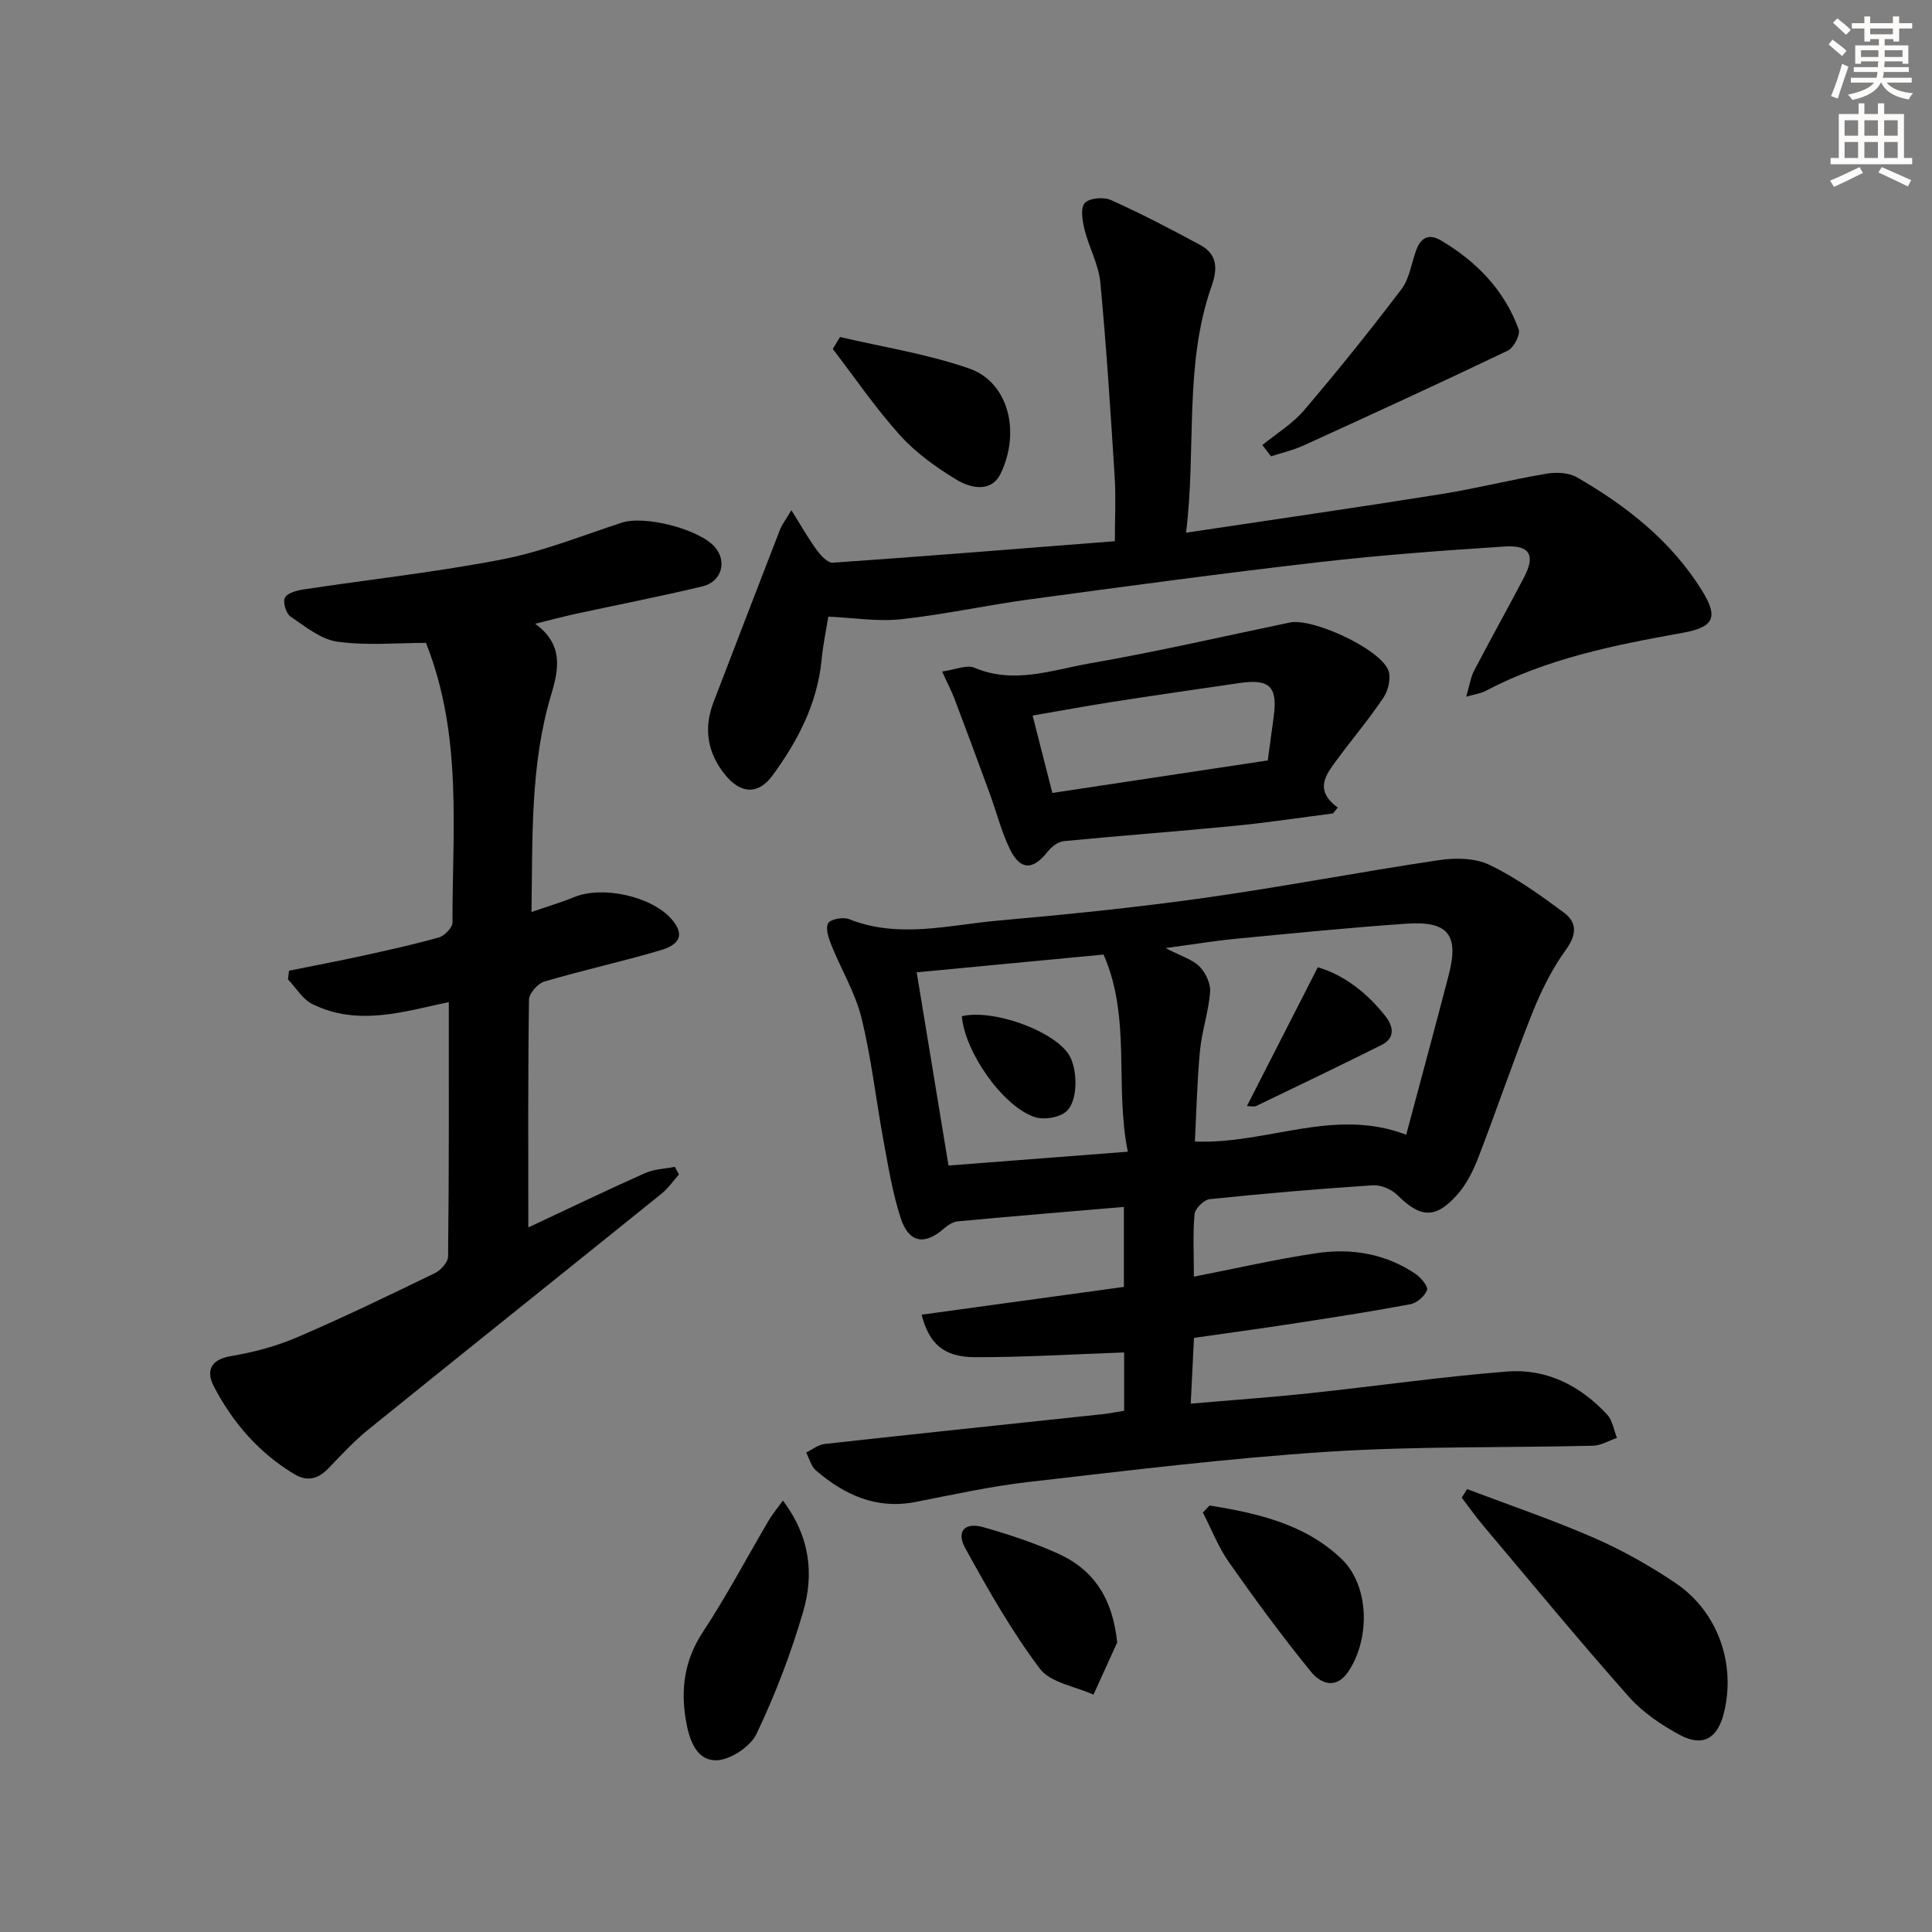
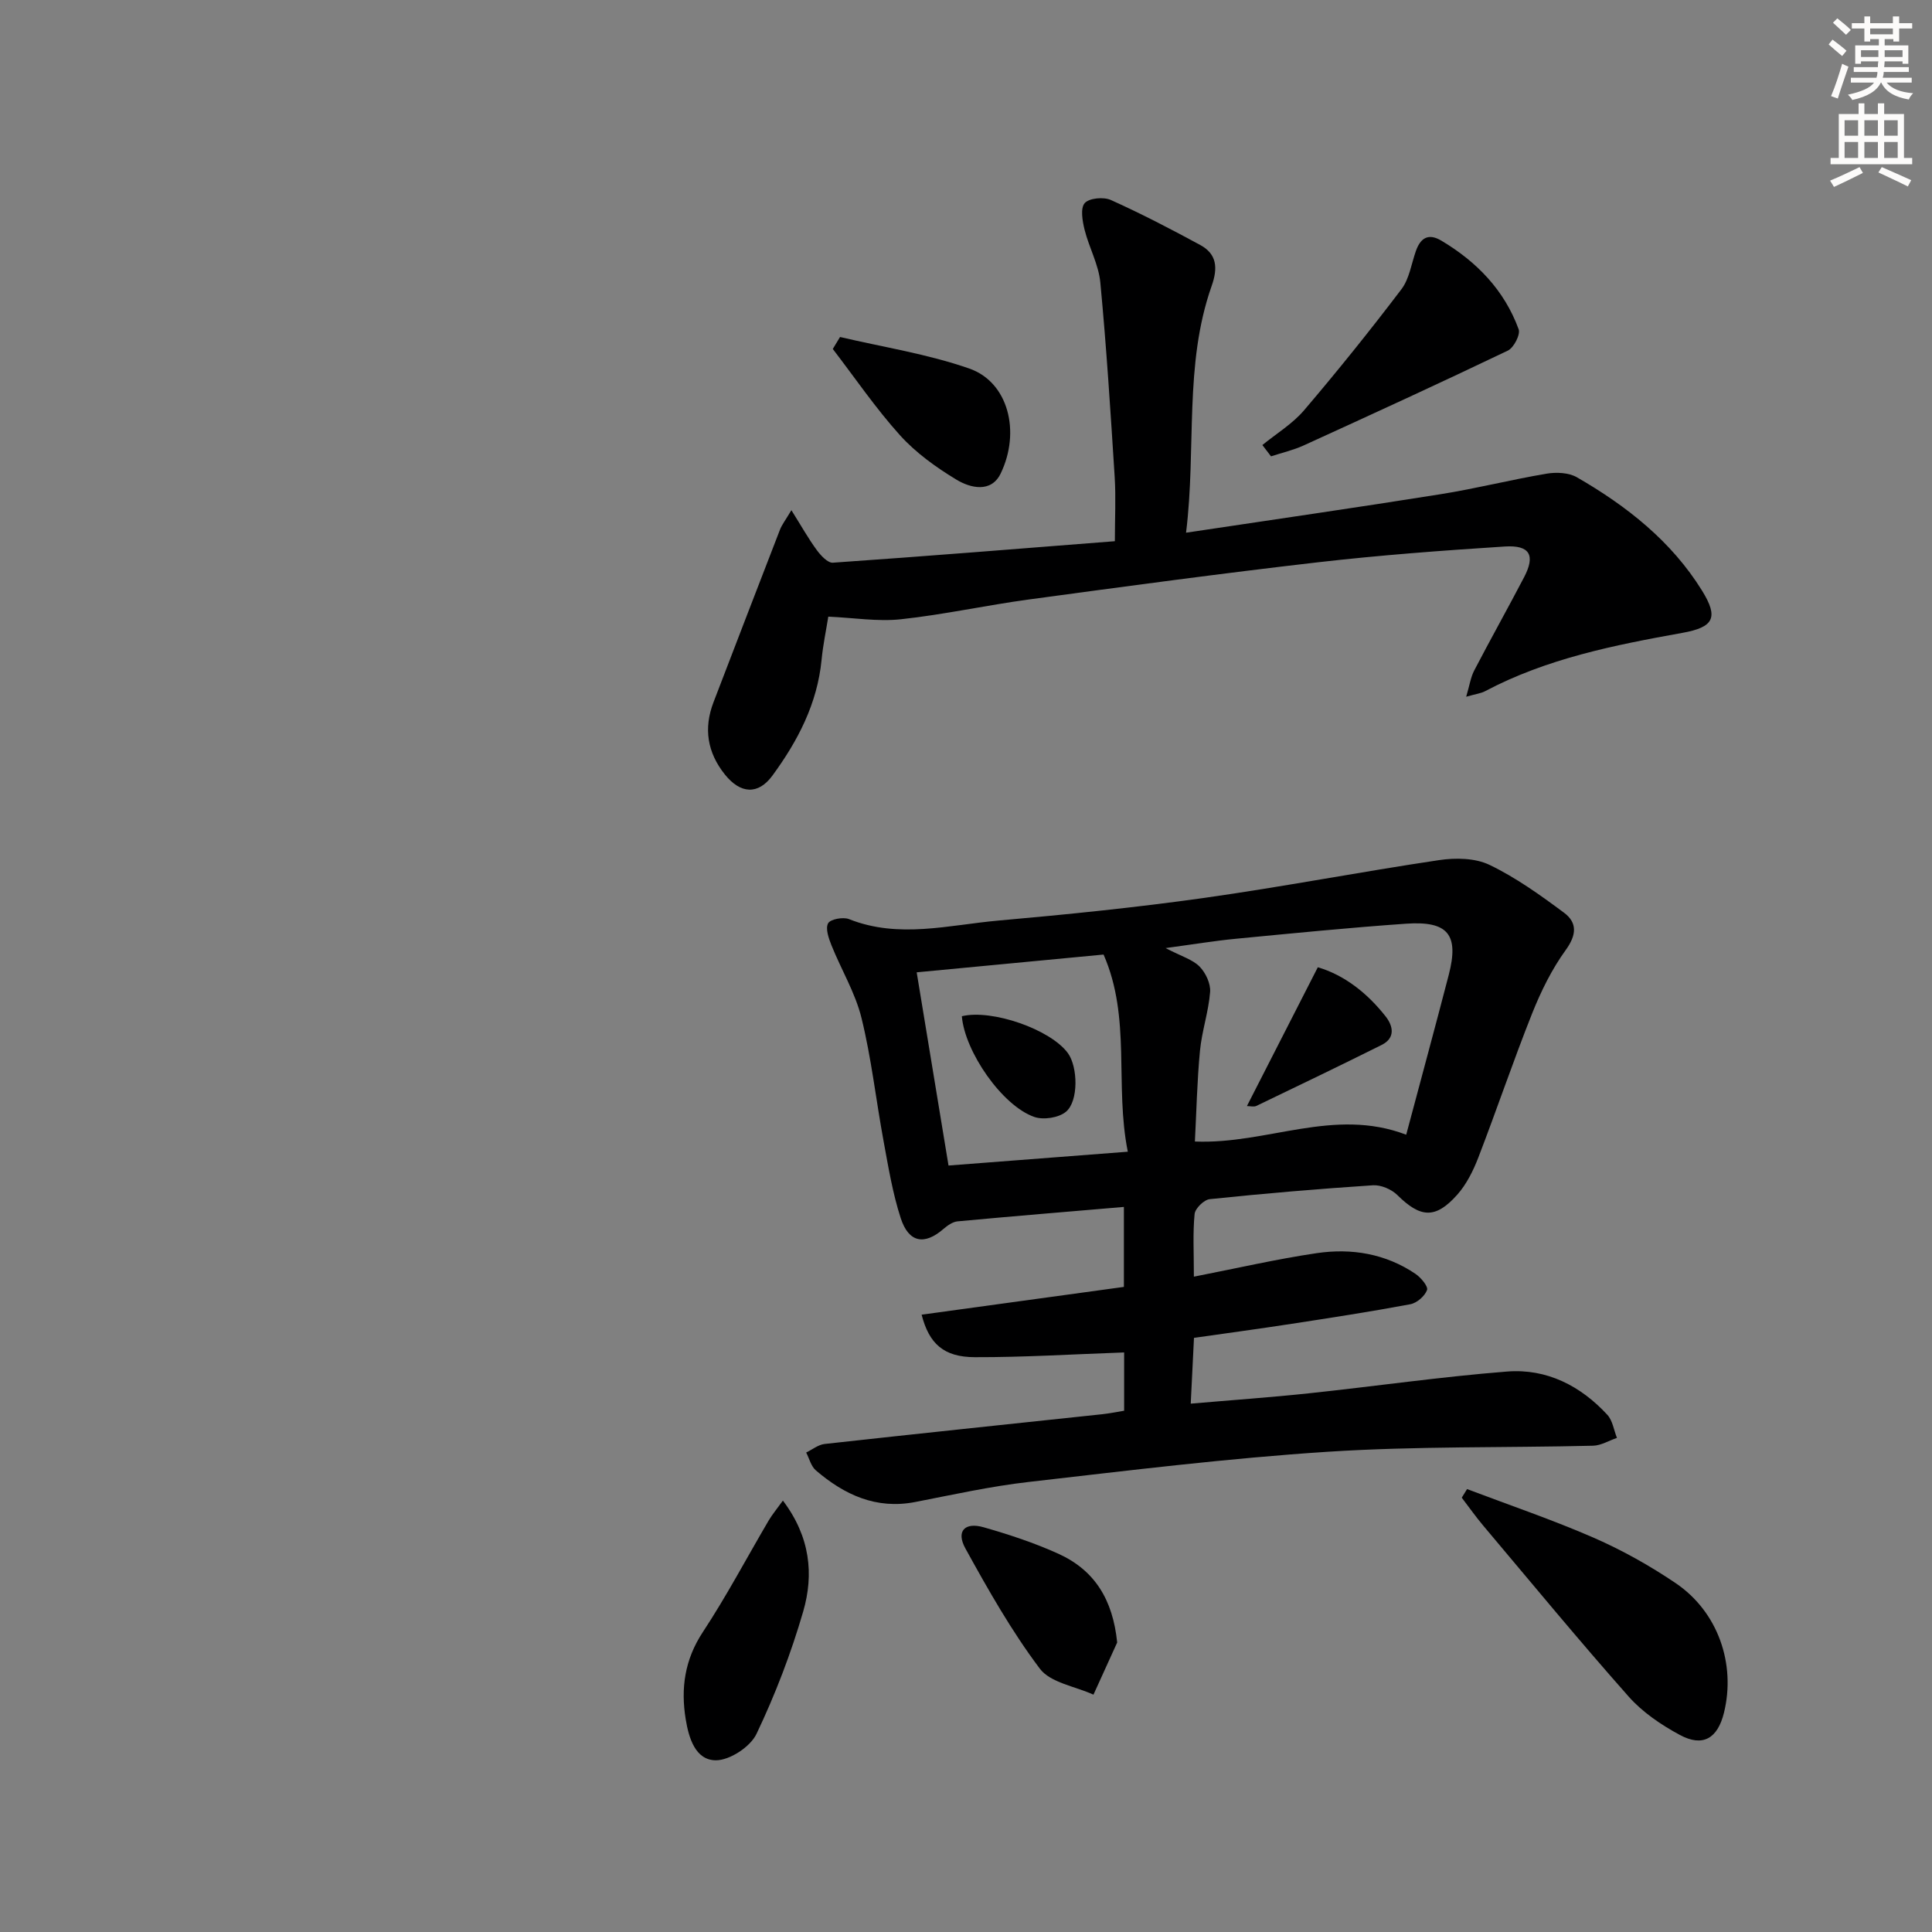
<svg xmlns="http://www.w3.org/2000/svg" enable-background="new 0 0 400 400" viewBox="0 0 400 400">
  <rect x="0" y="0" width="400" height="400" fill="#808080" stroke="none" />
  <g fill="#000001">
    <path d="m247.18 264.32c8.86-1.73 17.1-3.64 25.44-4.87 7.2-1.06 14.24.1 20.44 4.29 1.12.76 2.67 2.61 2.39 3.35-.47 1.27-2.11 2.69-3.47 2.94-8.15 1.53-16.35 2.79-24.55 4.05-6.7 1.03-13.41 1.94-20.23 2.91-.23 4.63-.44 8.88-.67 13.62 8.42-.73 16.45-1.29 24.45-2.14 13.7-1.45 27.34-3.43 41.07-4.51 8.16-.64 15.2 2.95 20.74 8.97 1.09 1.19 1.34 3.16 1.98 4.77-1.65.56-3.29 1.58-4.95 1.62-18.3.45-36.65.07-54.9 1.25-20.69 1.34-41.31 3.89-61.92 6.25-7.89.9-15.68 2.63-23.49 4.15-8.1 1.58-14.68-1.48-20.59-6.54-1-.85-1.36-2.45-2.01-3.7 1.27-.61 2.49-1.62 3.81-1.77 19.15-2.12 38.32-4.12 57.48-6.16 1.47-.16 2.91-.46 4.54-.72 0-4.38 0-8.48 0-12.07-10.46.36-20.68 1.01-30.91.98-6.42-.02-9.46-2.74-11.02-8.8 13.94-1.91 27.8-3.81 41.88-5.75 0-5.53 0-10.75 0-16.56-11.71 1-23.09 1.93-34.45 2.99-1.02.1-2.09.87-2.92 1.58-3.91 3.39-7.17 2.86-8.83-2.23-1.68-5.17-2.57-10.62-3.56-15.99-1.57-8.49-2.51-17.12-4.57-25.48-1.28-5.2-4.19-9.99-6.21-15.03-.58-1.45-1.29-3.47-.7-4.56.47-.86 3.1-1.35 4.32-.87 10.32 4.11 20.69 1.21 30.98.3 14.22-1.26 28.45-2.7 42.58-4.69 16.24-2.29 32.37-5.4 48.6-7.82 3.4-.51 7.47-.45 10.45.98 5.47 2.63 10.51 6.25 15.41 9.89 2.78 2.06 2.66 4.59.38 7.74-2.88 3.97-5.12 8.53-6.95 13.11-3.93 9.87-7.33 19.95-11.15 29.86-1.06 2.74-2.45 5.54-4.37 7.7-4.52 5.07-7.62 4.79-12.41.05-1.21-1.19-3.39-2.12-5.05-2.01-11.27.74-22.53 1.7-33.77 2.87-1.19.12-3.03 1.92-3.14 3.08-.39 3.95-.15 7.95-.15 12.97zm43.96-29.39c3.02-11.34 5.98-22.2 8.81-33.1 2.15-8.31-.12-11.19-8.81-10.59-11.76.82-23.51 1.99-35.25 3.12-4.4.42-8.78 1.15-14.57 1.93 3.34 1.74 5.61 2.37 7.04 3.83 1.26 1.28 2.32 3.54 2.18 5.27-.32 4.09-1.71 8.08-2.1 12.17-.6 6.31-.73 12.67-1.05 18.78 15.03.61 28.72-7.13 43.75-1.41zm-57.64 3.52c-2.77-13.78.76-27.65-5.02-40.82-12.82 1.22-25.46 2.42-38.69 3.68 2.2 13.35 4.33 26.31 6.59 40 12.27-.94 24.26-1.87 37.12-2.86z" />
-     <path d="m92.92 207.47c-9.16 1.93-18.78 5.1-28.25.41-2.03-1-3.38-3.37-5.05-5.11.07-.6.15-1.2.22-1.8 5.03-1.01 10.07-1.96 15.08-3.06 5.34-1.17 10.7-2.34 15.95-3.83 1.18-.33 2.81-2.03 2.81-3.09-.04-19.23 2.13-38.68-5.49-57.89-5.87 0-12.19.6-18.3-.24-3.44-.47-6.69-3.14-9.75-5.22-.92-.63-1.61-2.94-1.16-3.87.47-.97 2.41-1.51 3.78-1.72 13.78-2.09 27.67-3.6 41.34-6.26 8.4-1.64 16.49-4.92 24.68-7.59 4.73-1.54 16.06 1.35 19.27 5.11 2.5 2.92 1.38 7.12-2.57 8.08-8.7 2.1-17.49 3.79-26.24 5.69-2.58.56-5.13 1.25-8.44 2.06 5.85 4.26 4.93 9.31 3.34 14.6-4.38 14.54-3.86 29.51-4.1 45.08 3.33-1.15 6.17-1.99 8.89-3.1 5.86-2.38 15.98-.15 20.09 4.56 2.61 2.99 2.07 5.18-2.3 6.47-7.95 2.35-16.07 4.12-24.02 6.47-1.36.4-3.16 2.45-3.18 3.76-.22 15.49-.14 30.98-.14 47.15 8.1-3.79 16.08-7.64 24.17-11.25 1.88-.84 4.11-.89 6.17-1.3.28.53.57 1.05.85 1.58-1.2 1.34-2.24 2.88-3.62 3.99-20.21 16.29-40.5 32.5-60.69 48.82-2.96 2.4-5.59 5.24-8.23 8-2.14 2.24-4.39 2.86-7.11 1.23-7.33-4.41-12.75-10.68-16.64-18.15-1.6-3.08-.83-5.55 3.52-6.28 4.68-.79 9.4-2.04 13.75-3.91 9.62-4.13 19.06-8.7 28.48-13.27 1.22-.59 2.73-2.26 2.74-3.45.21-17.42.15-34.87.15-52.67z" />
+     <path d="m92.92 207.47z" />
    <path d="m245.56 110.29c18.31-2.75 35.53-5.23 52.7-7.97 7.35-1.17 14.59-3.01 21.93-4.25 2.02-.34 4.58-.23 6.28.74 10.31 5.94 19.59 13.24 25.93 23.49 3.46 5.6 2.41 7.56-4.09 8.73-14.07 2.53-28.04 5.3-40.85 12.08-.83.44-1.83.55-3.9 1.14.7-2.37.93-4.03 1.66-5.43 3.37-6.47 6.95-12.85 10.33-19.32 2.37-4.53 1.21-6.69-4.02-6.35-12.92.83-25.84 1.79-38.7 3.27-19.95 2.3-39.86 4.99-59.77 7.69-8.87 1.2-17.64 3.14-26.53 4.1-4.82.52-9.78-.31-15.04-.54-.44 2.76-1.09 5.83-1.39 8.93-.88 9.08-4.93 16.82-10.18 23.98-2.96 4.04-6.63 3.79-9.85-.24-3.63-4.54-4.43-9.54-2.34-14.97 4.57-11.9 9.14-23.8 13.75-35.69.4-1.04 1.12-1.95 2.37-4.05 2.03 3.23 3.49 5.85 5.25 8.25.83 1.13 2.28 2.7 3.34 2.62 19.36-1.34 38.71-2.91 58.38-4.45 0-4.76.23-9.07-.04-13.34-.85-13.42-1.7-26.85-2.97-40.23-.35-3.71-2.34-7.23-3.26-10.92-.45-1.81-.9-4.46.03-5.51s3.92-1.32 5.42-.64c6.29 2.83 12.42 6.02 18.49 9.31 3.49 1.89 3.67 4.79 2.37 8.48-5.77 16.36-3.13 33.49-5.3 51.09z" />
-     <path d="m275.98 168.41c-6.84.88-13.66 1.92-20.52 2.59-11.72 1.15-23.48 2-35.2 3.15-1.2.12-2.58 1.18-3.37 2.19-3.01 3.84-5.63 3.9-7.79-.51-1.8-3.69-2.8-7.76-4.22-11.63-2.38-6.5-4.79-12.99-7.24-19.46-.63-1.66-1.46-3.24-2.59-5.71 2.73-.37 5.09-1.47 6.7-.78 8.21 3.48 16.12.44 23.96-.92 13.86-2.4 27.58-5.59 41.37-8.45 4.64-.96 18.4 5.33 20.32 9.8.65 1.52.07 4.18-.92 5.67-3.01 4.53-6.56 8.69-9.78 13.08-2.2 3.01-4.68 6.13.27 9.77-.32.41-.65.81-.99 1.21zm-58.1-4.24c15.01-2.26 29.81-4.5 44.6-6.73.42-3.16.81-6.1 1.22-9.04.86-6.23-.81-7.9-7.1-6.98-8.68 1.26-17.35 2.51-26.02 3.86-5.5.85-10.98 1.87-16.79 2.87 1.4 5.54 2.66 10.47 4.09 16.02z" />
    <path d="m303.74 308.3c8.76 3.32 17.66 6.34 26.24 10.08 5.9 2.58 11.62 5.79 16.96 9.4 8.74 5.92 12.48 16.71 9.99 26.82-1.31 5.33-4.37 7.17-9.14 4.6-3.86-2.08-7.73-4.7-10.61-7.96-10.26-11.58-20.11-23.53-30.08-35.36-1.57-1.86-2.98-3.87-4.46-5.8.37-.59.74-1.19 1.1-1.78z" />
    <path d="m261.36 92.14c2.9-2.37 6.23-4.38 8.62-7.18 6.96-8.17 13.69-16.54 20.18-25.09 1.62-2.14 2.04-5.2 2.97-7.86.95-2.73 2.57-3.8 5.28-2.19 7.34 4.37 13.05 10.26 16.01 18.35.4 1.1-1.01 3.83-2.24 4.42-14.01 6.71-28.13 13.18-42.26 19.63-2.15.98-4.51 1.52-6.77 2.26-.6-.77-1.2-1.55-1.79-2.34z" />
    <path d="m162.09 310.68c5.67 7.5 6.43 15.27 4.21 22.94-2.52 8.68-5.79 17.22-9.68 25.37-1.27 2.67-5.52 5.46-8.4 5.46-4.26-.01-5.62-4.64-6.25-8.49-1.05-6.4-.22-12.34 3.54-18.05 4.92-7.47 9.11-15.41 13.65-23.13.74-1.24 1.68-2.36 2.93-4.1z" />
-     <path d="m250.43 311.69c9.91 1.61 19.8 3.84 27.34 11.09 5.77 5.55 5.92 16.4 1.47 23.18-2.6 3.96-5.82 2.62-7.85.12-5.94-7.31-11.53-14.91-16.94-22.62-2.21-3.15-3.63-6.86-5.41-10.31.46-.49.92-.98 1.39-1.46z" />
    <path d="m231.3 340.06c-1.64 3.6-3.27 7.2-4.91 10.8-3.79-1.73-8.91-2.46-11.11-5.39-5.85-7.77-10.7-16.34-15.41-24.89-1.96-3.56-.14-5.5 3.8-4.37 5.24 1.5 10.48 3.22 15.44 5.47 7.53 3.41 11.29 9.5 12.19 18.38z" />
    <path d="m173.92 69.77c8.95 2.11 18.15 3.52 26.78 6.54 8.05 2.81 10.66 13.06 6.48 21.72-1.96 4.06-6.26 3.04-9.19 1.26-4.21-2.55-8.39-5.55-11.66-9.18-5.04-5.59-9.31-11.87-13.91-17.86.49-.83.99-1.65 1.5-2.48z" />
    <path d="m258.16 229c4.99-9.77 9.74-19.07 14.68-28.74 5.47 1.61 10.21 5.31 14.05 10.19 1.57 2.01 2.03 4.46-.83 5.89-8.6 4.29-17.27 8.46-25.93 12.62-.52.26-1.26.04-1.97.04z" />
    <path d="m199.14 210.4c6.22-1.51 18.4 2.73 21.97 7.66 2.05 2.83 2.23 9.95-.43 12.13-1.51 1.24-4.65 1.72-6.54 1.06-6.67-2.32-14.4-13.54-15-20.85z" />
  </g>
  <path d="m378.6 9.2.8-1c.9.7 1.9 1.4 2.9 2.3l-.9 1.1c-1.1-.9-2-1.7-2.8-2.4zm.5 10.7c.9-2.1 1.6-4.3 2.3-6.7.4.2.8.4 1.3.6-.7 2.1-1.5 4.3-2.2 6.6zm.4-15.2.9-.9c1 .8 2 1.6 2.8 2.4l-1 1c-1-.9-1.9-1.8-2.7-2.5zm12.5-1.3h1.2v1.4h2.7v1.1h-2.7v2.7h-1.2v-.5h-1.8v1.3h4.9v3.8h-1.2v-.5h-3.7c0 .4-.1.9-.1 1.2h5.1v1h-5.2c0 .5-.1.9-.2 1.2h6v1h-5.2c1.1 1.3 2.9 2 5.5 2.2-.4.4-.7.8-.9 1.3-2.9-.5-4.8-1.6-5.7-3.5h-.1c-.8 1.7-2.7 2.9-5.9 3.6-.2-.4-.6-.8-.9-1.1 2.8-.6 4.6-1.4 5.4-2.5h-4.8v-1h5.3c.1-.3.2-.7.2-1.2h-4.9v-1h5c0-.4 0-.8.1-1.2h-3.6v.5h-1.2v-3.8h4.9v-1.3h-1.8v.5h-1.2v-2.7h-2.6v-1.1h2.6v-1.4h1.2v1.4h4.7v-1.4zm-6.7 8.4h3.6c0-.4 0-.9 0-1.4h-3.6zm1.9-4.7h4.7v-1.2h-4.7zm6.7 3.3h-3.7v1.4h3.7z" fill="#fcfbfa" />
  <path d="m384.7 21.4h1.3v2.2h2.8v-2.2h1.3v2.2h4.1v9.1h1.7v1.3h-16.9v-1.3h1.7v-9.1h4.1v-2.2zm.3 13.2.7 1.2c-1.8.9-3.8 1.9-6 2.9-.2-.4-.5-.8-.8-1.3 2.4-1 4.4-2 6.1-2.8zm-3.1-6.5h2.8v-3.2h-2.8zm0 4.6h2.8v-3.3h-2.8zm4.1-4.6h2.8v-3.2h-2.8zm0 4.6h2.8v-3.3h-2.8zm3.6 1.9c2.1.9 4.1 1.8 6.1 2.7l-.7 1.3c-2.2-1.1-4.2-2-6.1-2.9zm3.3-9.7h-2.8v3.2h2.8zm-2.8 7.8h2.8v-3.3h-2.8z" fill="#fcfbfa" />
</svg>